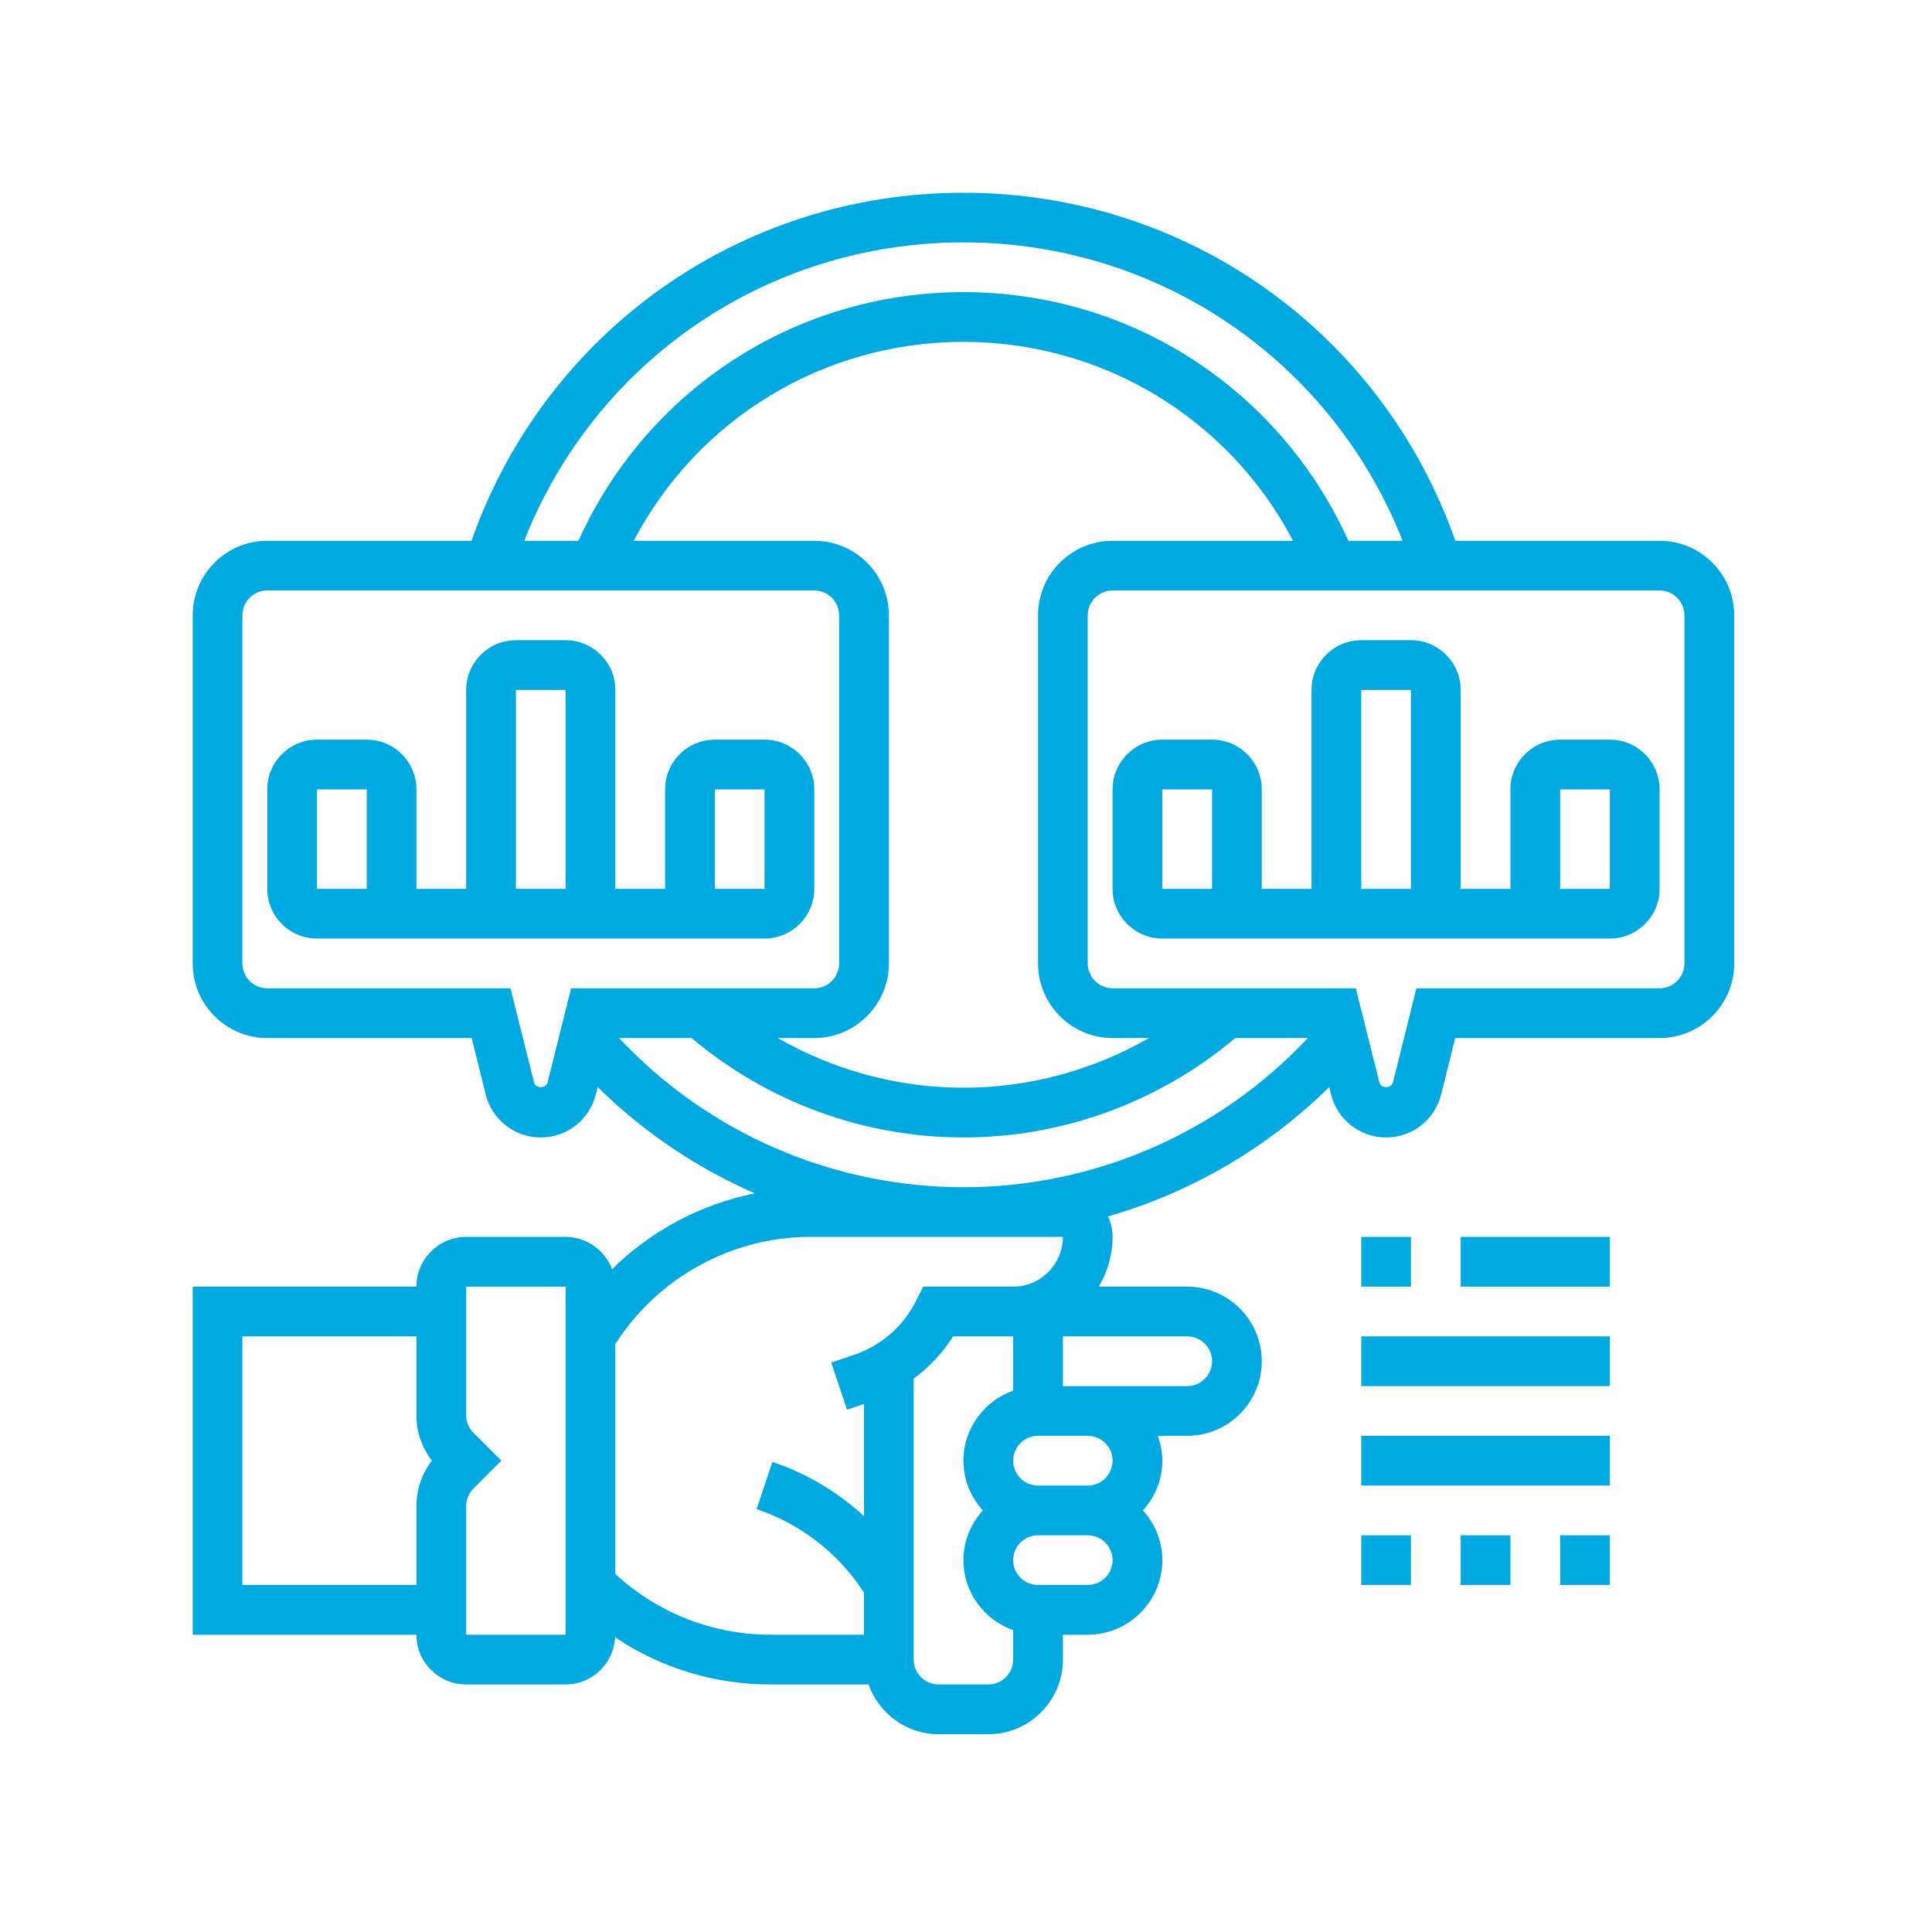
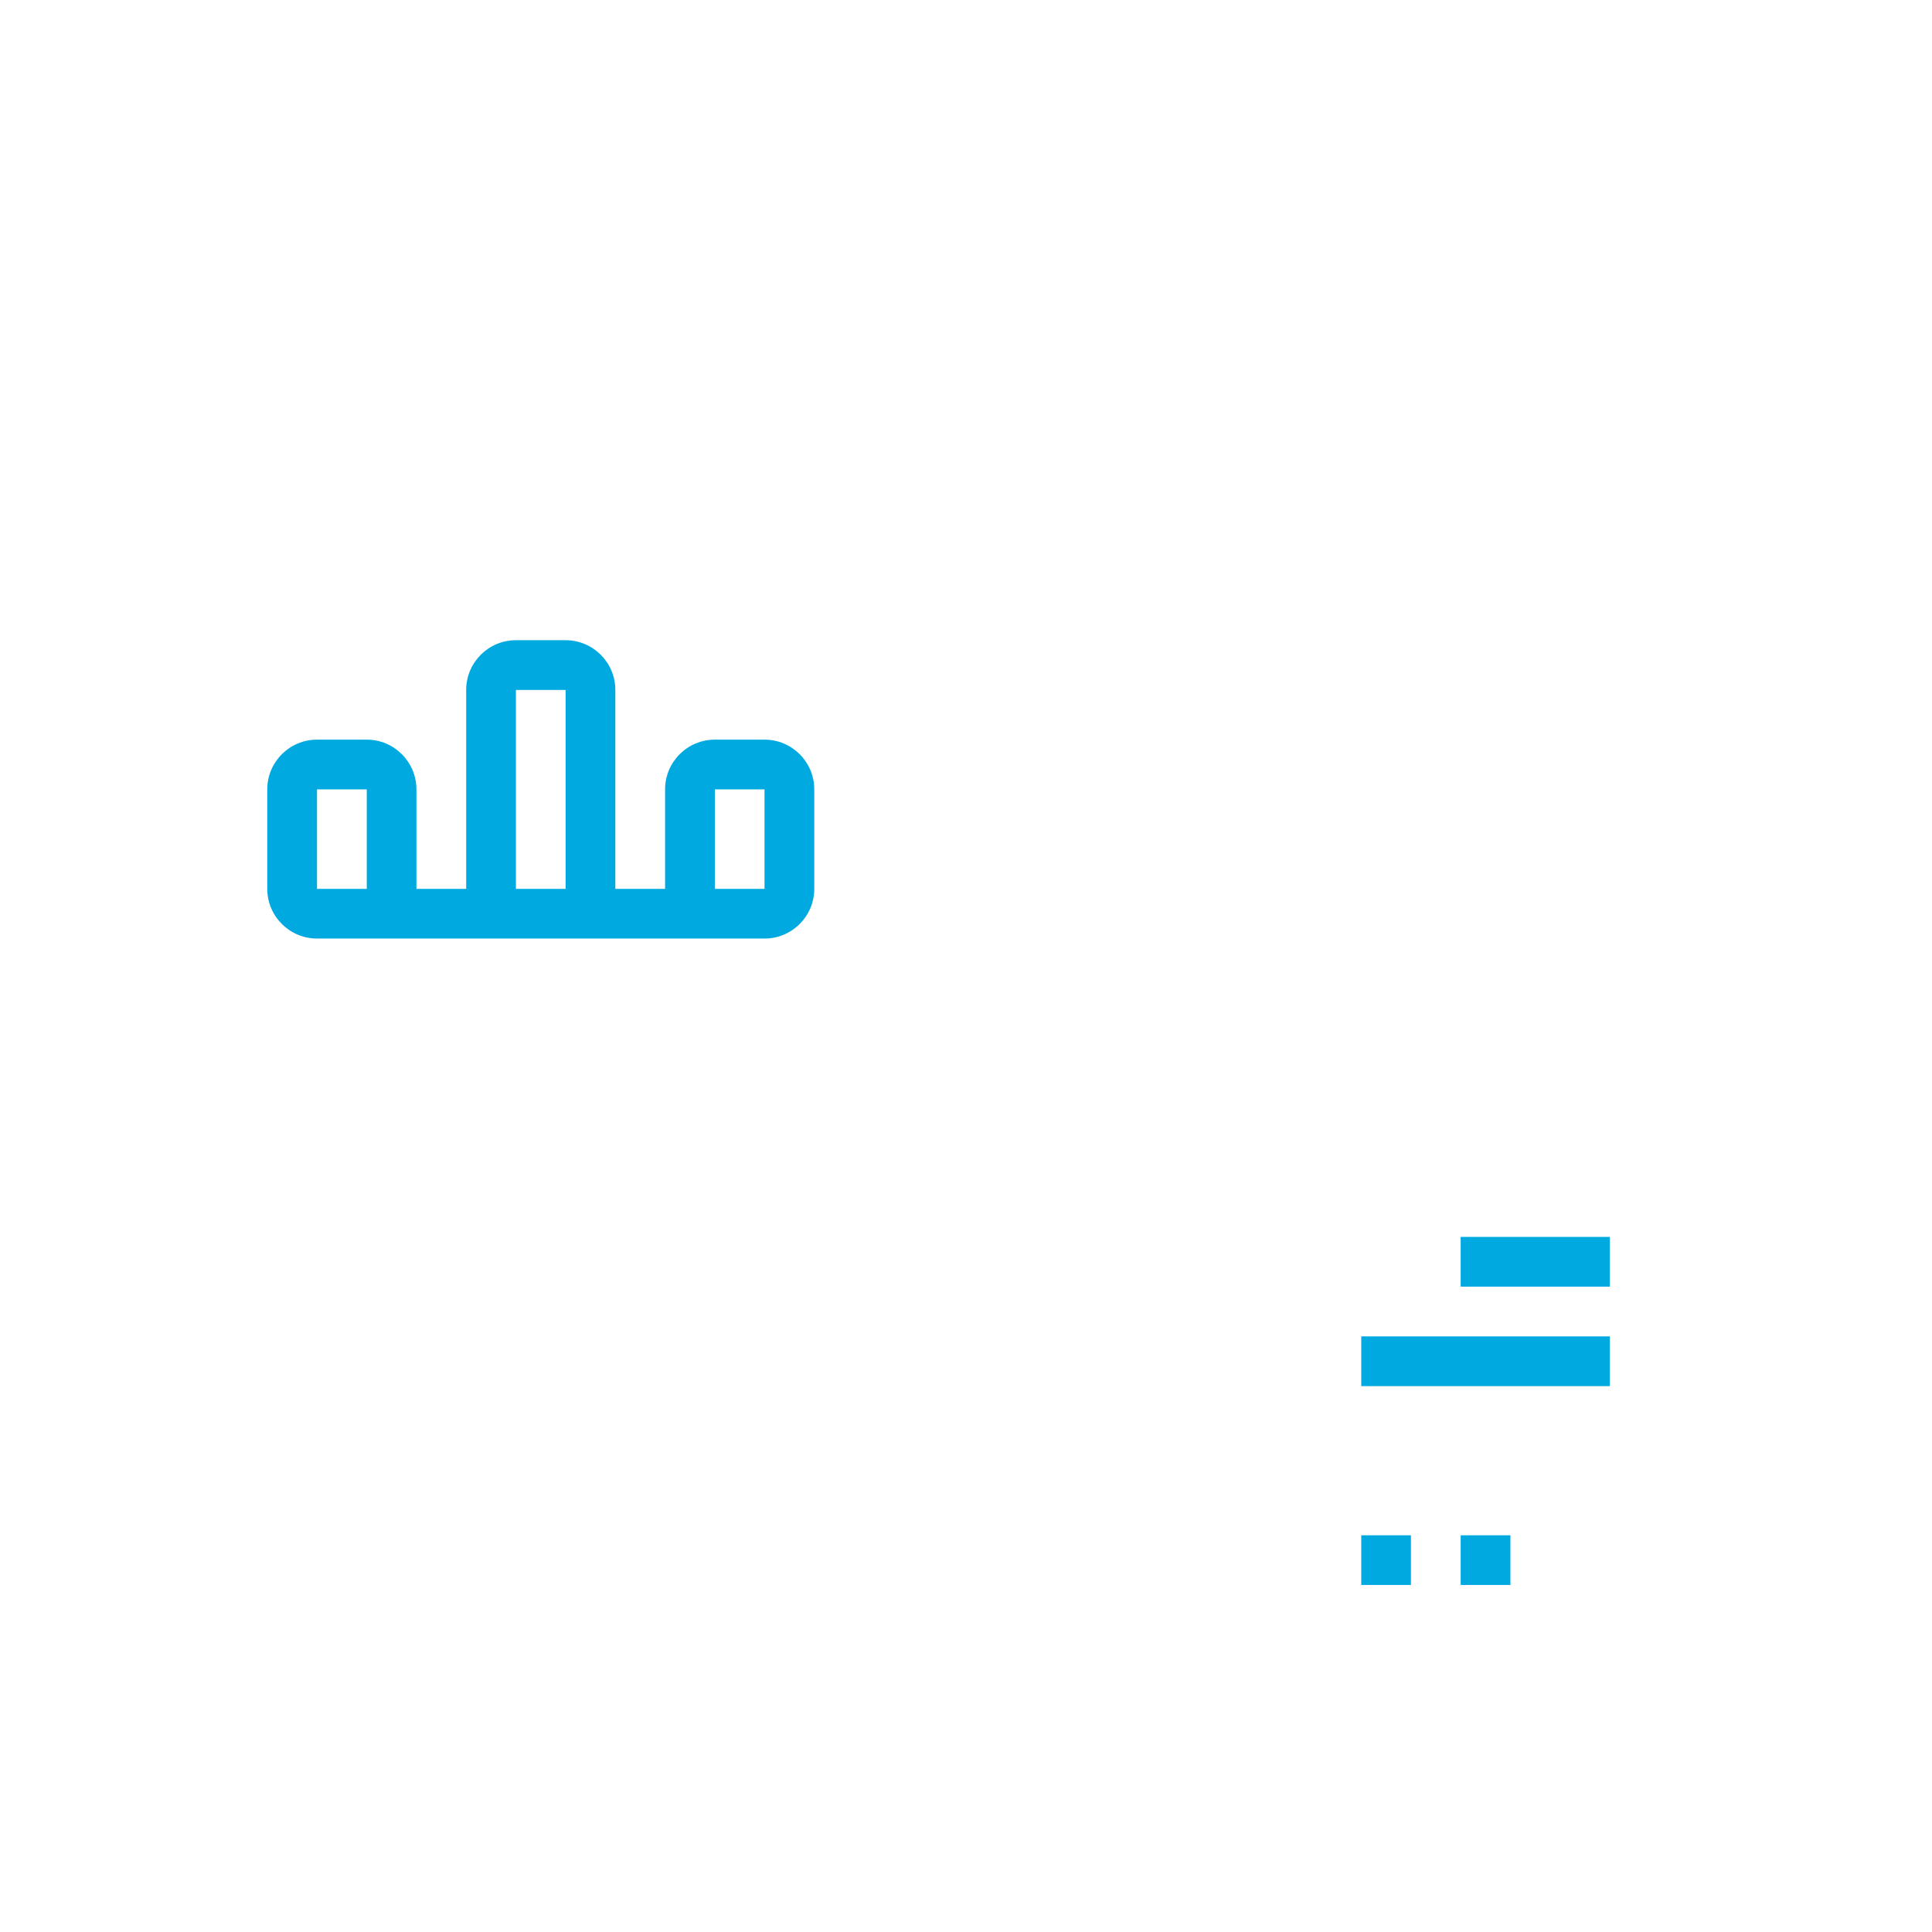
<svg xmlns="http://www.w3.org/2000/svg" width="125" viewBox="0 0 93.75 93.75" height="125" preserveAspectRatio="xMidYMid meet">
  <defs>
    <clipPath id="200dfd3bf0">
      <path d="M 9.352 9.352 L 84.152 9.352 L 84.152 84.152 L 9.352 84.152 Z M 9.352 9.352 " clip-rule="nonzero" />
    </clipPath>
  </defs>
  <path fill="#00a9e0" d="M 39.512 43.133 L 39.512 38.305 C 39.512 36.973 38.43 35.891 37.098 35.891 L 34.688 35.891 C 33.355 35.891 32.273 36.973 32.273 38.305 L 32.273 43.133 L 29.859 43.133 L 29.859 33.48 C 29.859 32.148 28.777 31.066 27.445 31.066 L 25.035 31.066 C 23.703 31.066 22.621 32.148 22.621 33.48 L 22.621 43.133 L 20.207 43.133 L 20.207 38.305 C 20.207 36.973 19.125 35.891 17.797 35.891 L 15.383 35.891 C 14.051 35.891 12.969 36.973 12.969 38.305 L 12.969 43.133 C 12.969 44.461 14.051 45.543 15.383 45.543 L 37.098 45.543 C 38.43 45.543 39.512 44.461 39.512 43.133 Z M 17.797 43.133 L 15.383 43.133 L 15.383 38.305 L 17.797 38.305 Z M 25.035 33.48 L 27.445 33.48 L 27.445 43.133 L 25.035 43.133 Z M 34.688 38.305 L 37.098 38.305 L 37.098 43.133 L 34.688 43.133 Z M 34.688 38.305 " fill-opacity="1" fill-rule="nonzero" />
  <g clip-path="url(#200dfd3bf0)">
-     <path fill="#00a9e0" d="M 80.531 26.242 L 70.621 26.242 C 67.051 16.105 57.578 9.352 46.75 9.352 C 35.914 9.352 26.453 16.105 22.879 26.242 L 12.969 26.242 C 10.973 26.242 9.352 27.863 9.352 29.859 L 9.352 46.75 C 9.352 48.746 10.973 50.371 12.969 50.371 L 22.887 50.371 L 23.57 53.113 C 23.879 54.34 24.977 55.195 26.242 55.195 C 27.508 55.195 28.602 54.34 28.91 53.113 L 29 52.75 C 31.227 54.941 33.816 56.68 36.629 57.906 C 34.012 58.438 31.594 59.715 29.699 61.59 C 29.355 60.676 28.48 60.02 27.445 60.02 L 22.621 60.02 C 21.289 60.02 20.207 61.105 20.207 62.434 L 9.352 62.434 L 9.352 79.324 L 20.207 79.324 C 20.207 80.656 21.289 81.738 22.621 81.738 L 27.445 81.738 C 28.734 81.738 29.781 80.723 29.848 79.449 C 32.059 80.938 34.664 81.738 37.391 81.738 L 42.145 81.738 C 42.645 83.137 43.973 84.152 45.543 84.152 L 47.957 84.152 C 49.953 84.152 51.578 82.527 51.578 80.531 L 51.578 79.324 L 52.781 79.324 C 54.777 79.324 56.402 77.699 56.402 75.707 C 56.402 74.773 56.039 73.934 55.461 73.293 C 56.039 72.652 56.402 71.809 56.402 70.879 C 56.402 70.453 56.316 70.051 56.18 69.672 L 57.609 69.672 C 59.605 69.672 61.227 68.051 61.227 66.055 C 61.227 64.059 59.605 62.434 57.609 62.434 L 53.316 62.434 C 53.734 61.723 53.988 60.906 53.988 60.02 C 53.988 59.668 53.906 59.332 53.77 59.027 C 57.789 57.867 61.477 55.723 64.5 52.75 L 64.59 53.113 C 64.898 54.34 65.996 55.195 67.262 55.195 C 68.527 55.195 69.621 54.34 69.93 53.113 L 70.613 50.371 L 80.531 50.371 C 82.527 50.371 84.152 48.746 84.152 46.75 L 84.152 29.859 C 84.152 27.863 82.527 26.242 80.531 26.242 Z M 11.762 76.91 L 11.762 64.848 L 20.207 64.848 L 20.207 68.672 C 20.207 69.48 20.473 70.25 20.957 70.879 C 20.473 71.508 20.207 72.277 20.207 73.086 L 20.207 76.91 Z M 27.445 79.324 L 22.621 79.324 L 22.621 73.086 C 22.621 72.766 22.746 72.461 22.977 72.23 L 24.328 70.879 L 22.977 69.527 C 22.746 69.301 22.621 68.996 22.621 68.672 L 22.621 62.434 L 27.445 62.434 Z M 46.75 11.762 C 56.258 11.762 64.621 17.52 68.062 26.242 L 65.43 26.242 C 62.109 18.891 54.875 14.176 46.75 14.176 C 38.629 14.176 31.391 18.887 28.07 26.242 L 25.438 26.242 C 28.875 17.516 37.234 11.762 46.75 11.762 Z M 53.988 50.371 L 55.754 50.371 C 53.035 51.934 49.938 52.781 46.75 52.781 C 43.562 52.781 40.469 51.934 37.742 50.371 L 39.512 50.371 C 41.508 50.371 43.133 48.746 43.133 46.75 L 43.133 29.859 C 43.133 27.863 41.508 26.242 39.512 26.242 L 30.75 26.242 C 33.863 20.328 39.953 16.59 46.75 16.59 C 53.547 16.59 59.637 20.328 62.75 26.242 L 53.988 26.242 C 51.992 26.242 50.371 27.863 50.371 29.859 L 50.371 46.75 C 50.371 48.746 51.992 50.371 53.988 50.371 Z M 25.914 52.527 L 24.77 47.957 L 12.969 47.957 C 12.305 47.957 11.762 47.414 11.762 46.75 L 11.762 29.859 C 11.762 29.195 12.305 28.652 12.969 28.652 L 39.512 28.652 C 40.176 28.652 40.719 29.195 40.719 29.859 L 40.719 46.75 C 40.719 47.414 40.176 47.957 39.512 47.957 L 27.711 47.957 L 26.57 52.527 C 26.496 52.824 25.988 52.832 25.914 52.527 Z M 47.957 81.738 L 45.543 81.738 C 44.879 81.738 44.336 81.195 44.336 80.531 L 44.336 66.902 C 45.09 66.34 45.742 65.656 46.25 64.848 L 49.164 64.848 L 49.164 67.48 C 47.762 67.98 46.75 69.309 46.75 70.879 C 46.75 71.809 47.113 72.652 47.691 73.293 C 47.113 73.934 46.75 74.773 46.75 75.707 C 46.75 77.277 47.762 78.602 49.164 79.102 L 49.164 80.531 C 49.164 81.195 48.621 81.738 47.957 81.738 Z M 52.781 76.91 L 50.371 76.91 C 49.703 76.91 49.164 76.371 49.164 75.707 C 49.164 75.039 49.703 74.5 50.371 74.5 L 52.781 74.5 C 53.449 74.5 53.988 75.039 53.988 75.707 C 53.988 76.371 53.449 76.91 52.781 76.91 Z M 53.988 70.879 C 53.988 71.543 53.449 72.086 52.781 72.086 L 50.371 72.086 C 49.703 72.086 49.164 71.543 49.164 70.879 C 49.164 70.215 49.703 69.672 50.371 69.672 L 52.781 69.672 C 53.449 69.672 53.988 70.215 53.988 70.879 Z M 58.816 66.055 C 58.816 66.719 58.273 67.262 57.609 67.262 L 51.578 67.262 L 51.578 64.848 L 57.609 64.848 C 58.273 64.848 58.816 65.391 58.816 66.055 Z M 51.578 60.02 C 51.578 61.352 50.492 62.434 49.164 62.434 L 44.797 62.434 L 44.465 63.102 C 43.832 64.371 42.742 65.312 41.398 65.762 L 40.336 66.117 L 41.102 68.406 L 41.926 68.129 L 41.926 73.57 C 40.648 72.398 39.133 71.492 37.48 70.941 L 36.715 73.23 C 38.797 73.926 40.613 75.312 41.828 77.137 L 41.926 77.277 L 41.926 79.324 L 37.391 79.324 C 34.574 79.324 31.922 78.273 29.859 76.379 L 29.859 65.219 C 31.906 62.012 35.492 60.02 39.309 60.02 Z M 46.75 57.609 C 40.395 57.609 34.367 54.98 30.039 50.371 L 33.559 50.371 C 37.25 53.477 41.91 55.195 46.75 55.195 C 51.59 55.195 56.25 53.477 59.941 50.371 L 63.465 50.371 C 59.133 54.98 53.105 57.609 46.75 57.609 Z M 81.738 46.75 C 81.738 47.414 81.195 47.957 80.531 47.957 L 68.73 47.957 L 67.59 52.527 C 67.512 52.824 67.008 52.832 66.934 52.527 L 65.789 47.957 L 53.988 47.957 C 53.324 47.957 52.781 47.414 52.781 46.75 L 52.781 29.859 C 52.781 29.195 53.324 28.652 53.988 28.652 L 80.531 28.652 C 81.195 28.652 81.738 29.195 81.738 29.859 Z M 81.738 46.75 " fill-opacity="1" fill-rule="nonzero" />
-   </g>
-   <path fill="#00a9e0" d="M 78.117 35.891 L 75.707 35.891 C 74.375 35.891 73.293 36.973 73.293 38.305 L 73.293 43.133 L 70.879 43.133 L 70.879 33.48 C 70.879 32.148 69.797 31.066 68.465 31.066 L 66.055 31.066 C 64.723 31.066 63.641 32.148 63.641 33.48 L 63.641 43.133 L 61.227 43.133 L 61.227 38.305 C 61.227 36.973 60.145 35.891 58.816 35.891 L 56.402 35.891 C 55.07 35.891 53.988 36.973 53.988 38.305 L 53.988 43.133 C 53.988 44.461 55.07 45.543 56.402 45.543 L 78.117 45.543 C 79.449 45.543 80.531 44.461 80.531 43.133 L 80.531 38.305 C 80.531 36.973 79.449 35.891 78.117 35.891 Z M 58.816 43.133 L 56.402 43.133 L 56.402 38.305 L 58.816 38.305 Z M 66.055 33.48 L 68.465 33.48 L 68.465 43.133 L 66.055 43.133 Z M 78.117 43.133 L 75.707 43.133 L 75.707 38.305 L 78.117 38.305 Z M 78.117 43.133 " fill-opacity="1" fill-rule="nonzero" />
-   <path fill="#00a9e0" d="M 66.055 60.02 L 68.465 60.02 L 68.465 62.434 L 66.055 62.434 Z M 66.055 60.02 " fill-opacity="1" fill-rule="nonzero" />
+     </g>
  <path fill="#00a9e0" d="M 70.879 60.02 L 78.117 60.02 L 78.117 62.434 L 70.879 62.434 Z M 70.879 60.02 " fill-opacity="1" fill-rule="nonzero" />
  <path fill="#00a9e0" d="M 66.055 64.848 L 78.117 64.848 L 78.117 67.262 L 66.055 67.262 Z M 66.055 64.848 " fill-opacity="1" fill-rule="nonzero" />
-   <path fill="#00a9e0" d="M 66.055 69.672 L 78.117 69.672 L 78.117 72.086 L 66.055 72.086 Z M 66.055 69.672 " fill-opacity="1" fill-rule="nonzero" />
  <path fill="#00a9e0" d="M 66.055 74.5 L 68.465 74.5 L 68.465 76.91 L 66.055 76.91 Z M 66.055 74.5 " fill-opacity="1" fill-rule="nonzero" />
  <path fill="#00a9e0" d="M 70.879 74.5 L 73.293 74.5 L 73.293 76.91 L 70.879 76.91 Z M 70.879 74.5 " fill-opacity="1" fill-rule="nonzero" />
-   <path fill="#00a9e0" d="M 75.707 74.5 L 78.117 74.5 L 78.117 76.91 L 75.707 76.91 Z M 75.707 74.5 " fill-opacity="1" fill-rule="nonzero" />
</svg>